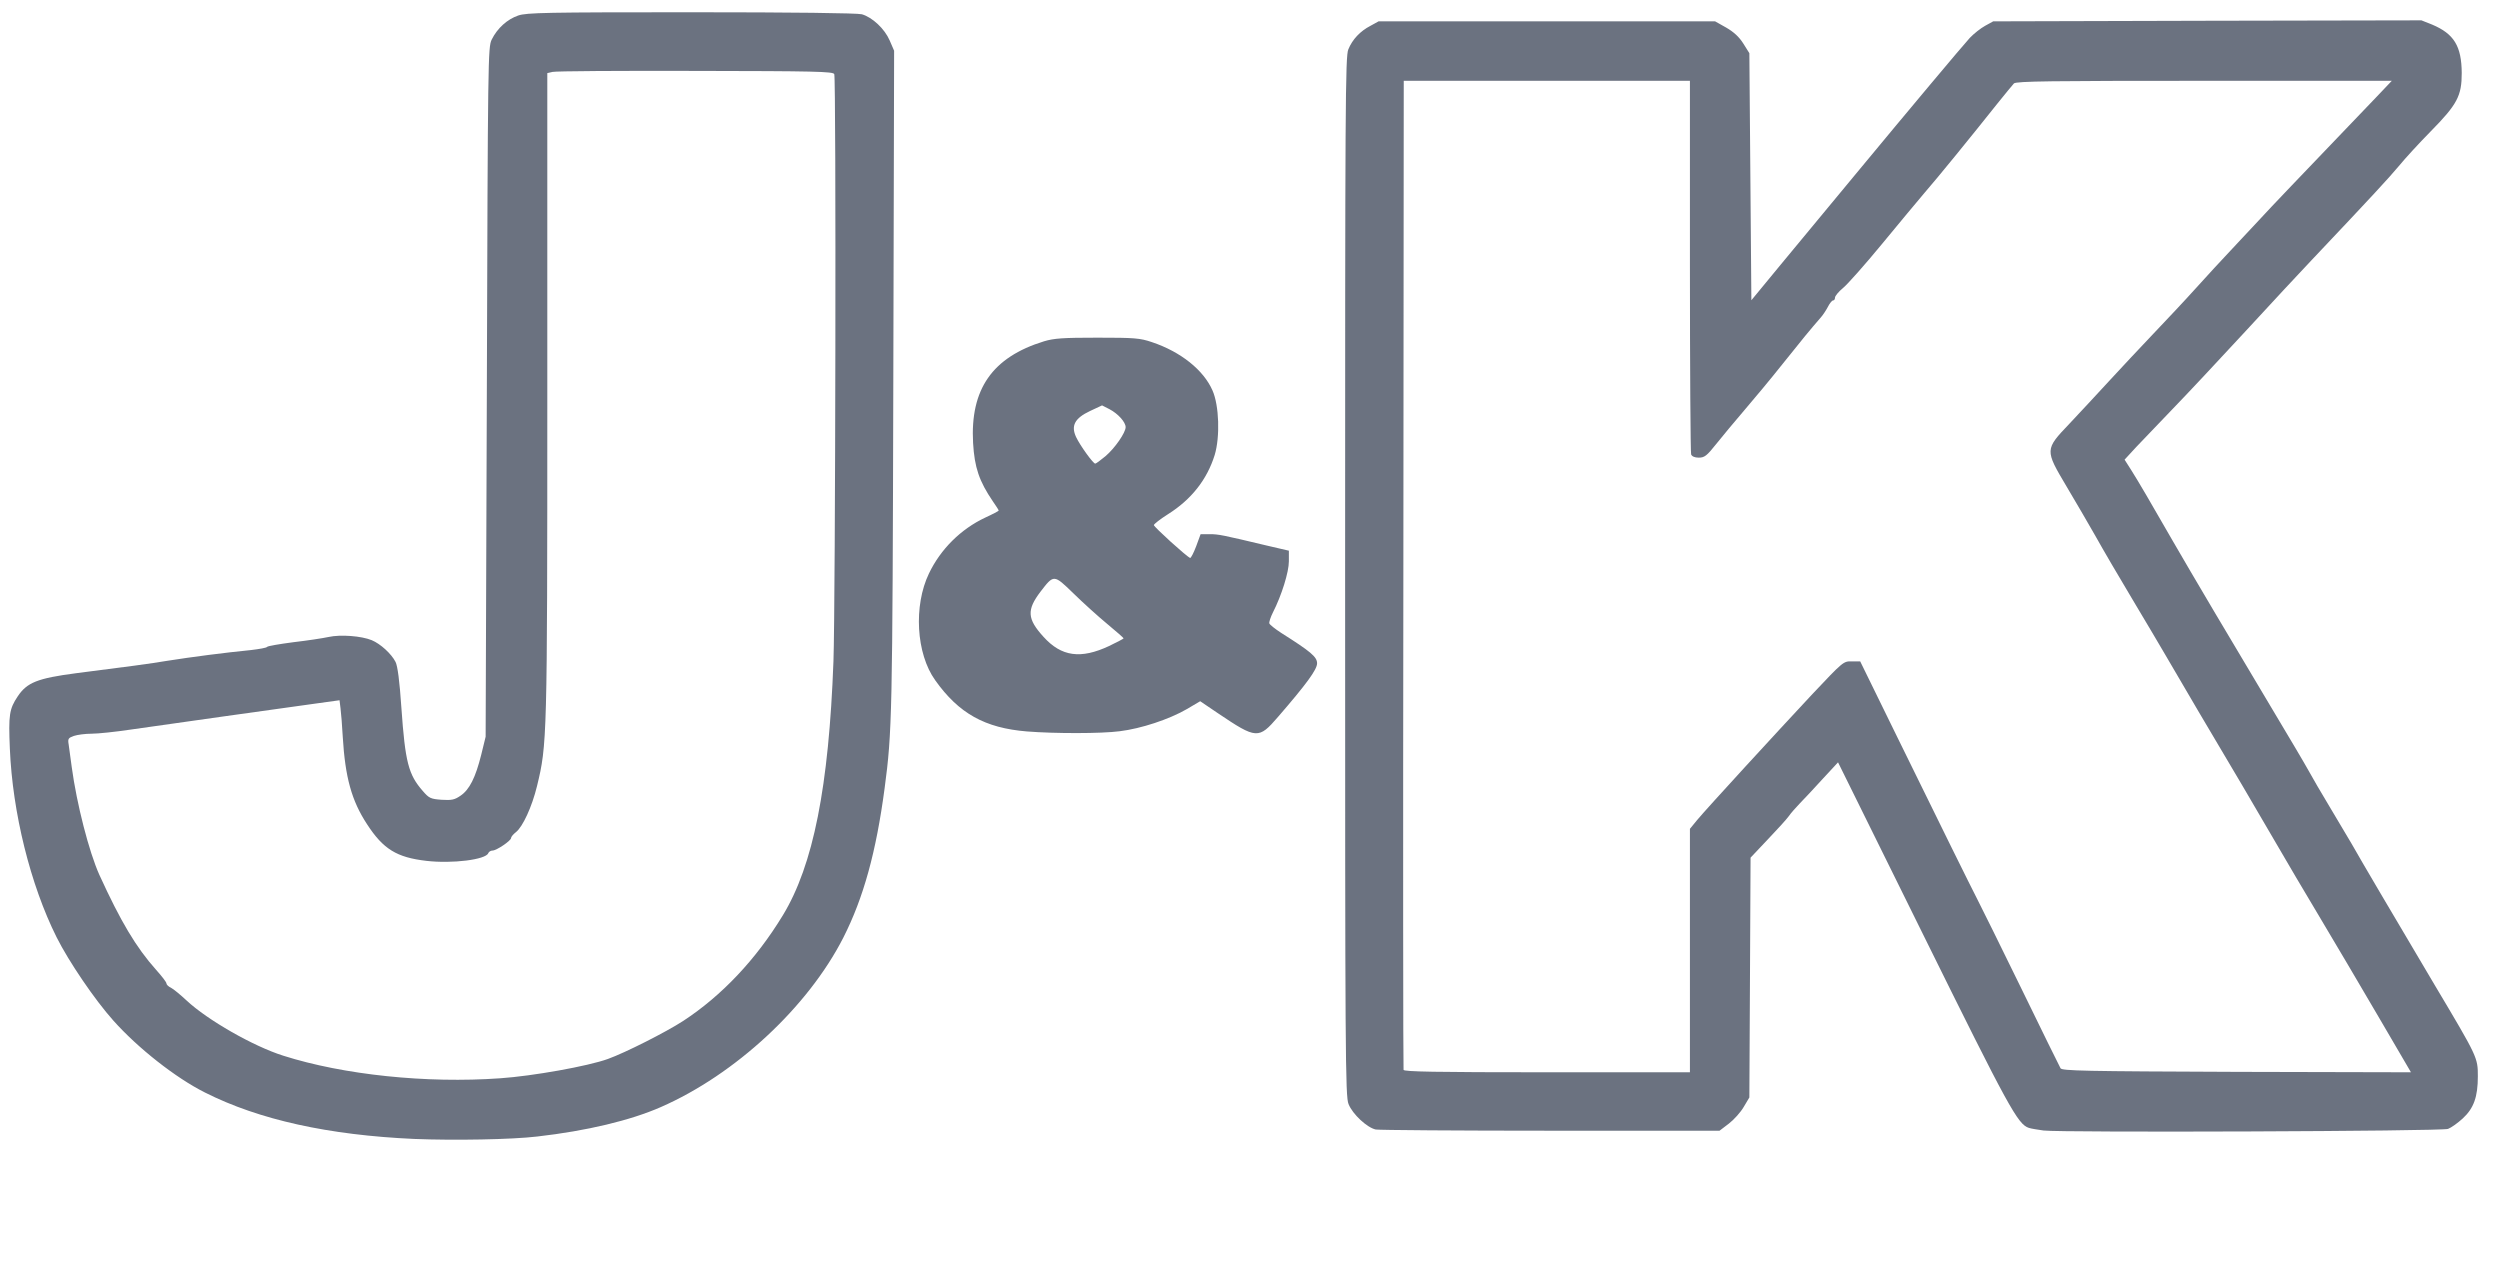
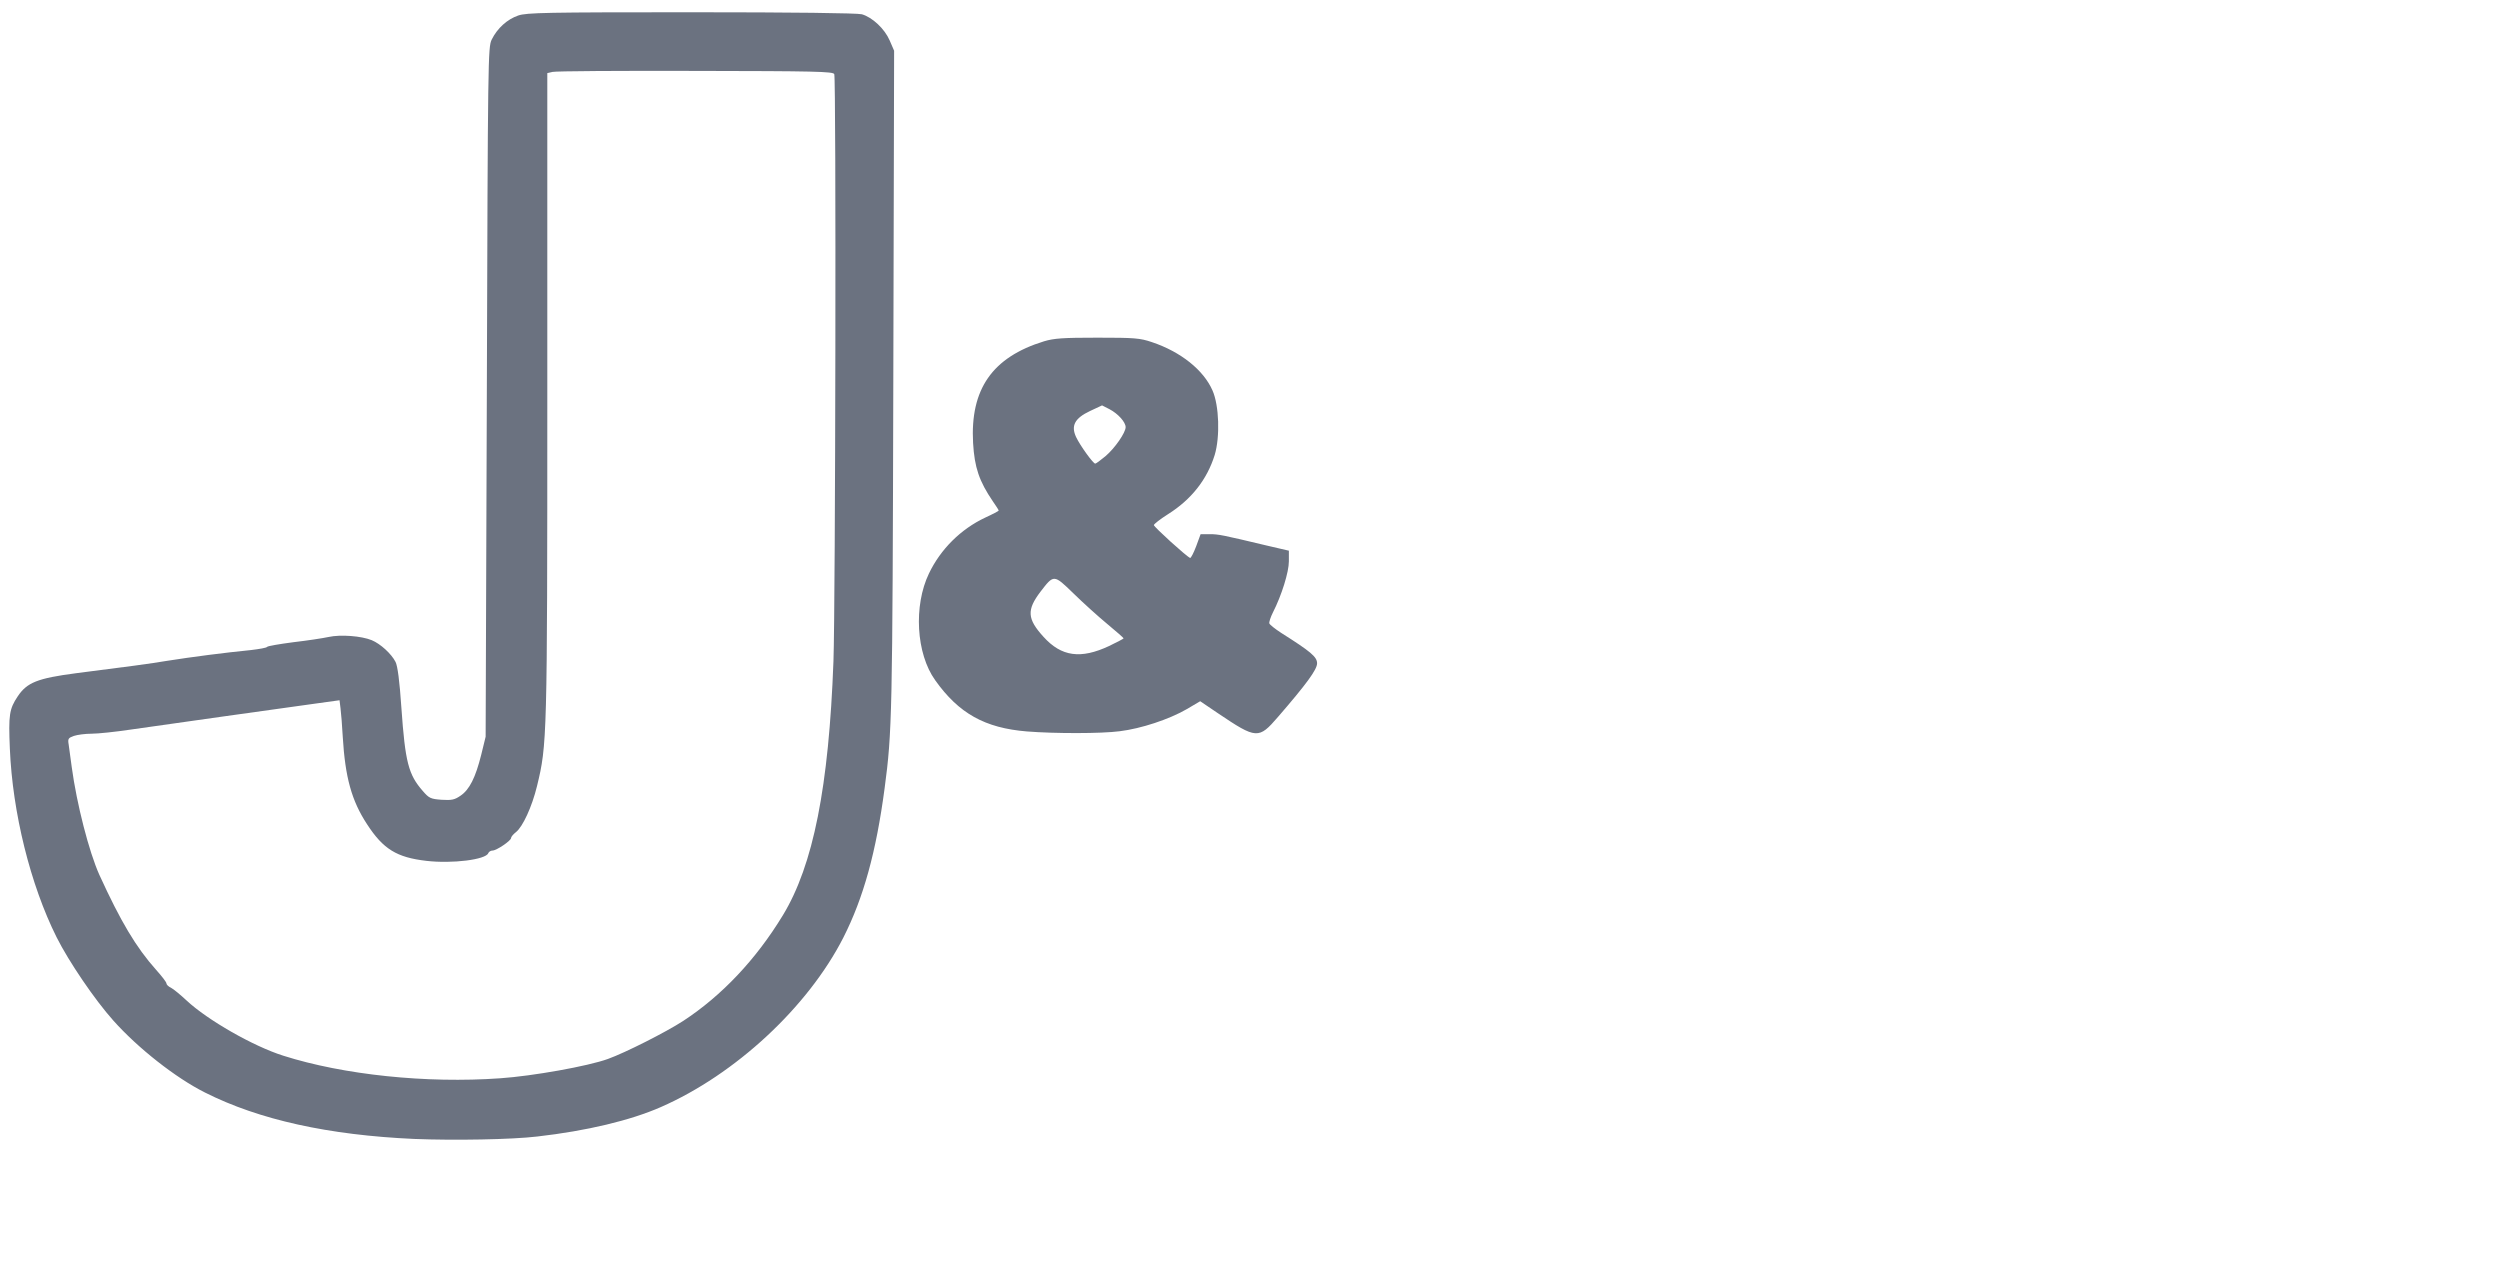
<svg xmlns="http://www.w3.org/2000/svg" width="102" height="52" viewBox="0 0 102 52" fill="none">
  <path d="M16.903 46.469C13.409 46.313 10.572 45.688 8.369 44.578C7.168 43.978 5.623 42.761 4.62 41.634C3.871 40.796 2.811 39.242 2.309 38.239C1.24 36.101 0.509 33.149 0.402 30.543C0.344 29.17 0.377 28.931 0.722 28.413C1.101 27.846 1.528 27.674 3.098 27.468C5.121 27.213 6.215 27.065 6.79 26.966C7.826 26.802 9.166 26.629 10.243 26.522C10.58 26.481 10.876 26.432 10.901 26.391C10.926 26.358 11.403 26.276 11.97 26.202C12.537 26.136 13.187 26.037 13.409 25.988C13.894 25.881 14.749 25.947 15.168 26.12C15.522 26.268 15.966 26.67 16.139 27.008C16.221 27.172 16.303 27.772 16.377 28.882C16.533 31.102 16.665 31.604 17.248 32.27C17.503 32.566 17.569 32.599 18.021 32.631C18.432 32.656 18.547 32.631 18.786 32.467C19.156 32.22 19.403 31.719 19.633 30.798L19.814 30.058L19.863 15.998C19.904 2.309 19.912 1.931 20.06 1.618C20.291 1.15 20.693 0.788 21.146 0.632C21.491 0.516 22.264 0.5 28.2 0.5C32.352 0.5 34.975 0.533 35.164 0.582C35.592 0.706 36.093 1.174 36.299 1.651L36.48 2.07L36.447 15.571C36.414 29.236 36.397 29.869 36.093 32.154C35.748 34.761 35.23 36.635 34.408 38.255C32.961 41.092 30.001 43.838 26.959 45.17C25.725 45.712 23.941 46.14 21.919 46.37C20.891 46.493 18.547 46.535 16.903 46.469ZM20.406 43.994C21.729 43.904 23.99 43.501 24.804 43.205C25.512 42.95 27.172 42.111 27.879 41.651C29.45 40.623 30.848 39.143 31.941 37.343C33.182 35.303 33.816 32.097 34.005 26.975C34.087 24.681 34.12 3.23 34.038 3.024C33.996 2.917 33.248 2.901 28.373 2.893C25.29 2.884 22.667 2.901 22.543 2.934L22.33 2.983V16.113C22.33 30.198 22.321 30.378 21.91 32.072C21.705 32.919 21.326 33.733 21.055 33.947C20.94 34.037 20.85 34.144 20.85 34.194C20.85 34.3 20.258 34.703 20.093 34.703C20.019 34.703 19.945 34.753 19.921 34.81C19.822 35.073 18.457 35.246 17.396 35.123C16.188 34.983 15.637 34.646 14.979 33.634C14.346 32.672 14.083 31.719 13.984 30.058C13.96 29.606 13.918 29.088 13.894 28.907L13.853 28.57L12.85 28.709C11.509 28.89 6.7 29.573 5.31 29.77C4.702 29.861 3.995 29.935 3.74 29.935C3.485 29.935 3.164 29.976 3.016 30.025C2.786 30.107 2.761 30.14 2.802 30.378C2.819 30.518 2.876 30.929 2.926 31.291C3.131 32.812 3.633 34.753 4.052 35.69C4.924 37.597 5.549 38.65 6.371 39.571C6.601 39.826 6.79 40.072 6.79 40.121C6.79 40.171 6.872 40.253 6.979 40.302C7.078 40.352 7.366 40.59 7.612 40.82C8.467 41.618 10.334 42.687 11.559 43.073C14.017 43.854 17.396 44.208 20.406 43.994Z" fill="#6B7280" />
-   <path d="M83.378 46.125C83.148 46.092 82.877 46.051 82.778 46.018C82.326 45.87 81.972 45.229 78.486 38.174L74.992 31.103L74.375 31.769C74.038 32.139 73.619 32.591 73.446 32.764C73.273 32.945 73.06 33.183 72.977 33.307C72.895 33.422 72.509 33.849 72.122 34.252L71.423 34.992L71.399 39.884L71.374 44.776L71.144 45.163C71.02 45.377 70.749 45.681 70.535 45.845L70.157 46.133H63.276C59.485 46.133 56.27 46.108 56.131 46.084C55.777 46.01 55.185 45.459 55.021 45.048C54.889 44.735 54.881 43.157 54.881 23.523C54.881 4.168 54.889 2.302 55.012 2.014C55.177 1.611 55.489 1.274 55.917 1.052L56.246 0.871H63.111H69.976L70.429 1.126C70.741 1.307 70.955 1.504 71.127 1.776L71.374 2.17L71.415 7.21L71.456 12.25L72.648 10.803C73.306 10.014 74.194 8.937 74.622 8.419C75.049 7.901 75.625 7.21 75.896 6.881C77.705 4.694 80.122 1.808 80.369 1.545C80.533 1.373 80.813 1.151 80.994 1.052L81.323 0.871L90.062 0.847L98.794 0.83L99.23 1.003C100.126 1.381 100.43 1.882 100.439 2.976C100.439 3.913 100.258 4.259 99.164 5.369C98.712 5.829 98.128 6.462 97.873 6.775C97.454 7.276 96.763 8.024 94.313 10.614C93.902 11.042 92.685 12.357 91.6 13.533C90.515 14.709 89.183 16.131 88.632 16.698C88.089 17.266 87.431 17.956 87.16 18.236L86.683 18.754L86.955 19.181C87.251 19.65 87.703 20.423 88.657 22.084C89.43 23.424 91.041 26.145 92.669 28.867C93.359 30.018 94.05 31.186 94.198 31.457C94.346 31.728 94.724 32.378 95.037 32.896C95.349 33.414 95.752 34.104 95.941 34.417C96.311 35.075 97.61 37.278 99.345 40.205C101.088 43.132 101.096 43.148 101.096 43.913C101.096 44.752 100.932 45.22 100.472 45.64C100.274 45.821 100.011 46.01 99.879 46.059C99.633 46.158 84.126 46.215 83.378 46.125ZM68.949 38.783V33.816L69.245 33.455C69.664 32.953 72.451 29.919 73.948 28.316C75.197 26.992 75.214 26.976 75.551 26.984H75.896L77.434 30.125C79.3 33.932 80.352 36.061 80.689 36.719C80.829 36.99 81.635 38.618 82.474 40.337C83.312 42.055 84.028 43.518 84.069 43.584C84.126 43.691 85.031 43.708 91.255 43.732L98.367 43.749L97.035 41.471C96.303 40.213 95.234 38.413 94.667 37.459C94.1 36.513 93.236 35.05 92.751 34.211C92.258 33.373 91.691 32.394 91.477 32.032C90.589 30.544 88.681 27.305 88.352 26.729C88.155 26.392 87.555 25.373 87.012 24.468C86.47 23.564 85.787 22.396 85.499 21.878C85.203 21.36 84.669 20.439 84.315 19.847C83.427 18.351 83.427 18.343 84.43 17.29C84.842 16.855 85.573 16.065 86.05 15.547C86.527 15.029 87.341 14.158 87.859 13.615C88.377 13.072 89.158 12.242 89.586 11.765C90.013 11.288 90.663 10.589 91.025 10.203C91.386 9.817 91.921 9.249 92.217 8.929C92.669 8.435 93.582 7.482 96.977 3.938L97.586 3.297H89.931C83.699 3.297 82.26 3.313 82.169 3.404C82.112 3.461 81.808 3.839 81.487 4.234C80.435 5.558 79.037 7.276 78.527 7.86C78.256 8.18 77.466 9.126 76.784 9.956C76.094 10.795 75.378 11.601 75.197 11.749C75.016 11.897 74.868 12.078 74.868 12.143C74.868 12.209 74.835 12.259 74.786 12.259C74.745 12.259 74.646 12.382 74.572 12.53C74.498 12.67 74.367 12.867 74.285 12.957C73.882 13.418 73.504 13.878 72.731 14.848C72.262 15.441 71.555 16.287 71.168 16.739C70.782 17.192 70.264 17.808 70.017 18.121C69.639 18.598 69.541 18.672 69.31 18.672C69.146 18.672 69.031 18.622 68.998 18.54C68.973 18.466 68.949 15.013 68.949 10.853V3.297H63.111H57.273L57.257 23.424C57.241 34.491 57.249 43.592 57.265 43.65C57.282 43.724 58.523 43.749 63.119 43.749H68.949V38.783Z" fill="#6B7280" />
  <path d="M41.898 29.843C40.188 29.703 39.119 29.111 38.157 27.755C37.376 26.669 37.269 24.712 37.902 23.397C38.379 22.402 39.201 21.588 40.196 21.119C40.5 20.98 40.747 20.848 40.747 20.832C40.747 20.807 40.64 20.643 40.508 20.454C39.949 19.631 39.76 19.072 39.702 18.077C39.579 15.882 40.483 14.575 42.596 13.925C43.008 13.802 43.369 13.777 44.775 13.777C46.296 13.777 46.51 13.794 46.995 13.958C48.179 14.353 49.108 15.101 49.47 15.931C49.741 16.54 49.782 17.823 49.56 18.562C49.248 19.566 48.607 20.38 47.653 20.98C47.341 21.177 47.078 21.383 47.078 21.424C47.078 21.498 48.409 22.706 48.557 22.764C48.59 22.772 48.697 22.567 48.804 22.287L48.985 21.794H49.355C49.717 21.794 49.873 21.827 51.665 22.254L52.586 22.468V22.904C52.586 23.34 52.29 24.293 51.937 24.984C51.838 25.181 51.772 25.387 51.789 25.436C51.805 25.485 52.019 25.658 52.274 25.823C53.482 26.587 53.737 26.801 53.737 27.064C53.737 27.319 53.301 27.911 52.142 29.251C51.353 30.164 51.271 30.164 49.684 29.095L48.968 28.61L48.409 28.939C47.694 29.35 46.559 29.728 45.68 29.835C44.931 29.933 43.032 29.933 41.898 29.843ZM45.252 26.357C45.573 26.201 45.844 26.061 45.844 26.044C45.844 26.028 45.54 25.757 45.17 25.453C44.792 25.14 44.175 24.581 43.789 24.203C42.991 23.43 42.999 23.43 42.449 24.145C41.889 24.885 41.906 25.247 42.572 25.979C43.304 26.793 44.093 26.9 45.252 26.357ZM45.104 18.612C45.491 18.283 45.926 17.65 45.926 17.428C45.926 17.222 45.614 16.877 45.269 16.696L44.964 16.54L44.471 16.77C43.846 17.066 43.69 17.37 43.904 17.831C44.076 18.192 44.603 18.916 44.685 18.916C44.718 18.916 44.907 18.776 45.104 18.612Z" fill="#6B7280" />
</svg>